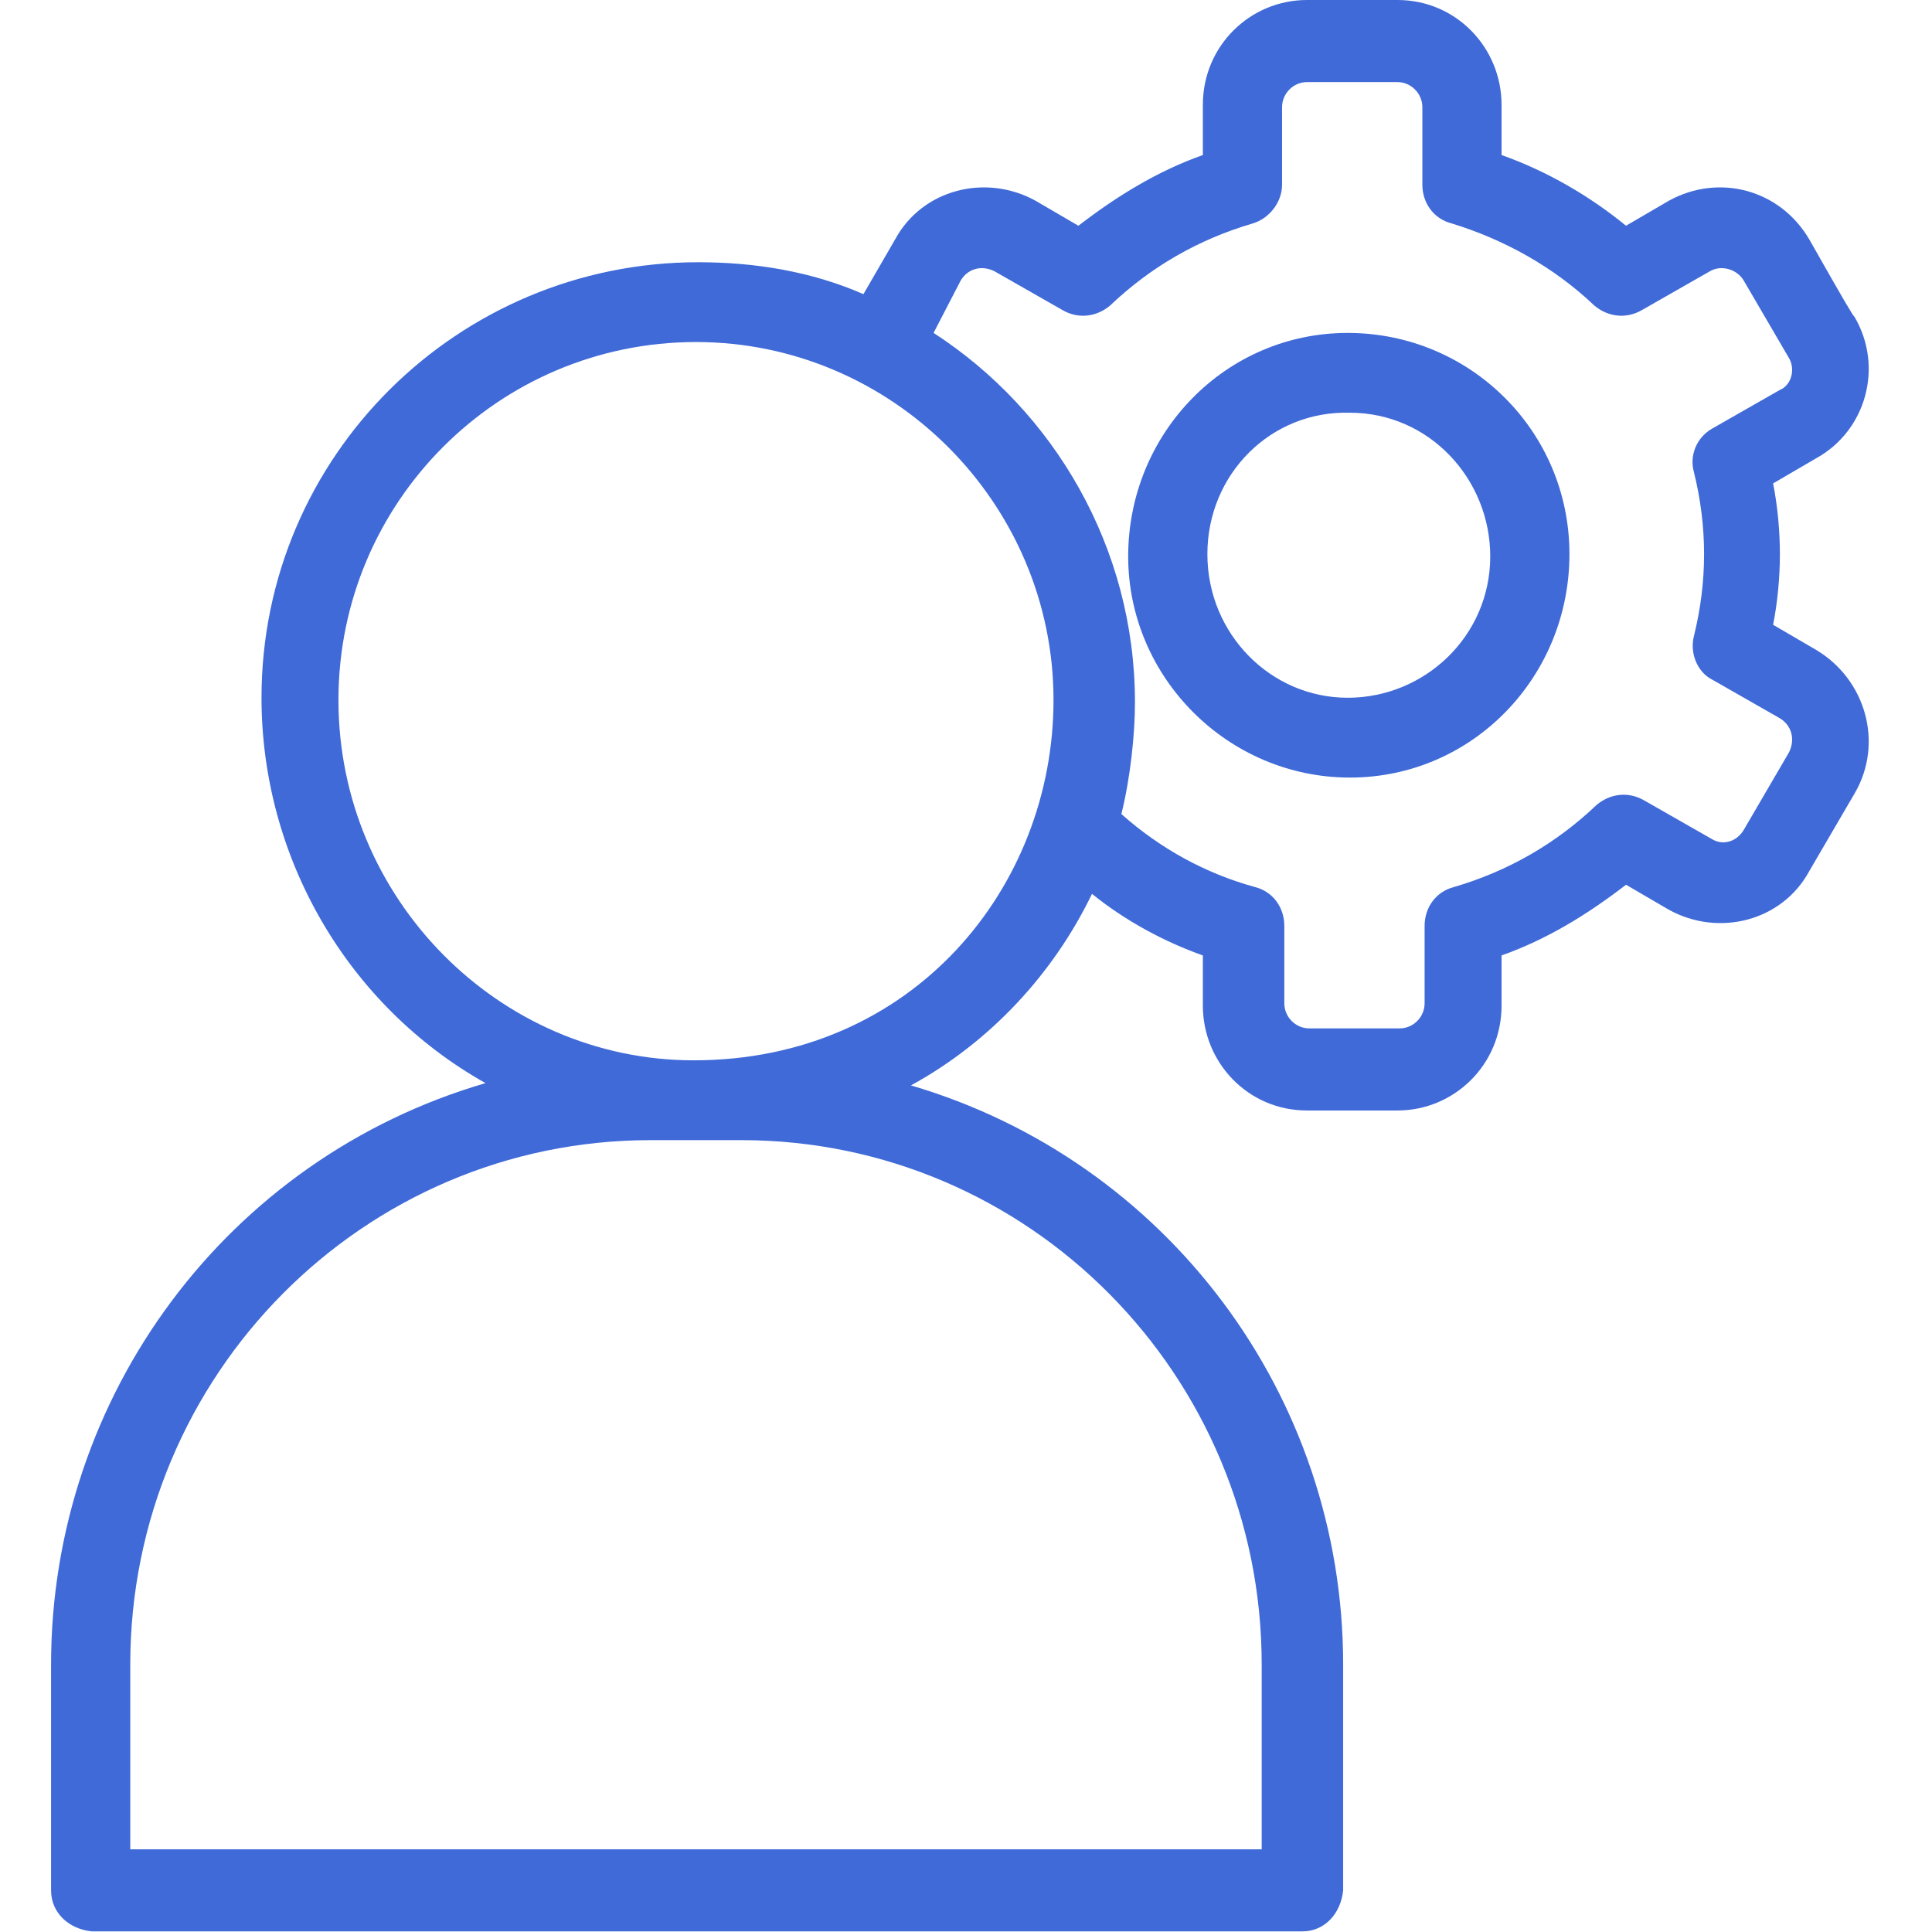
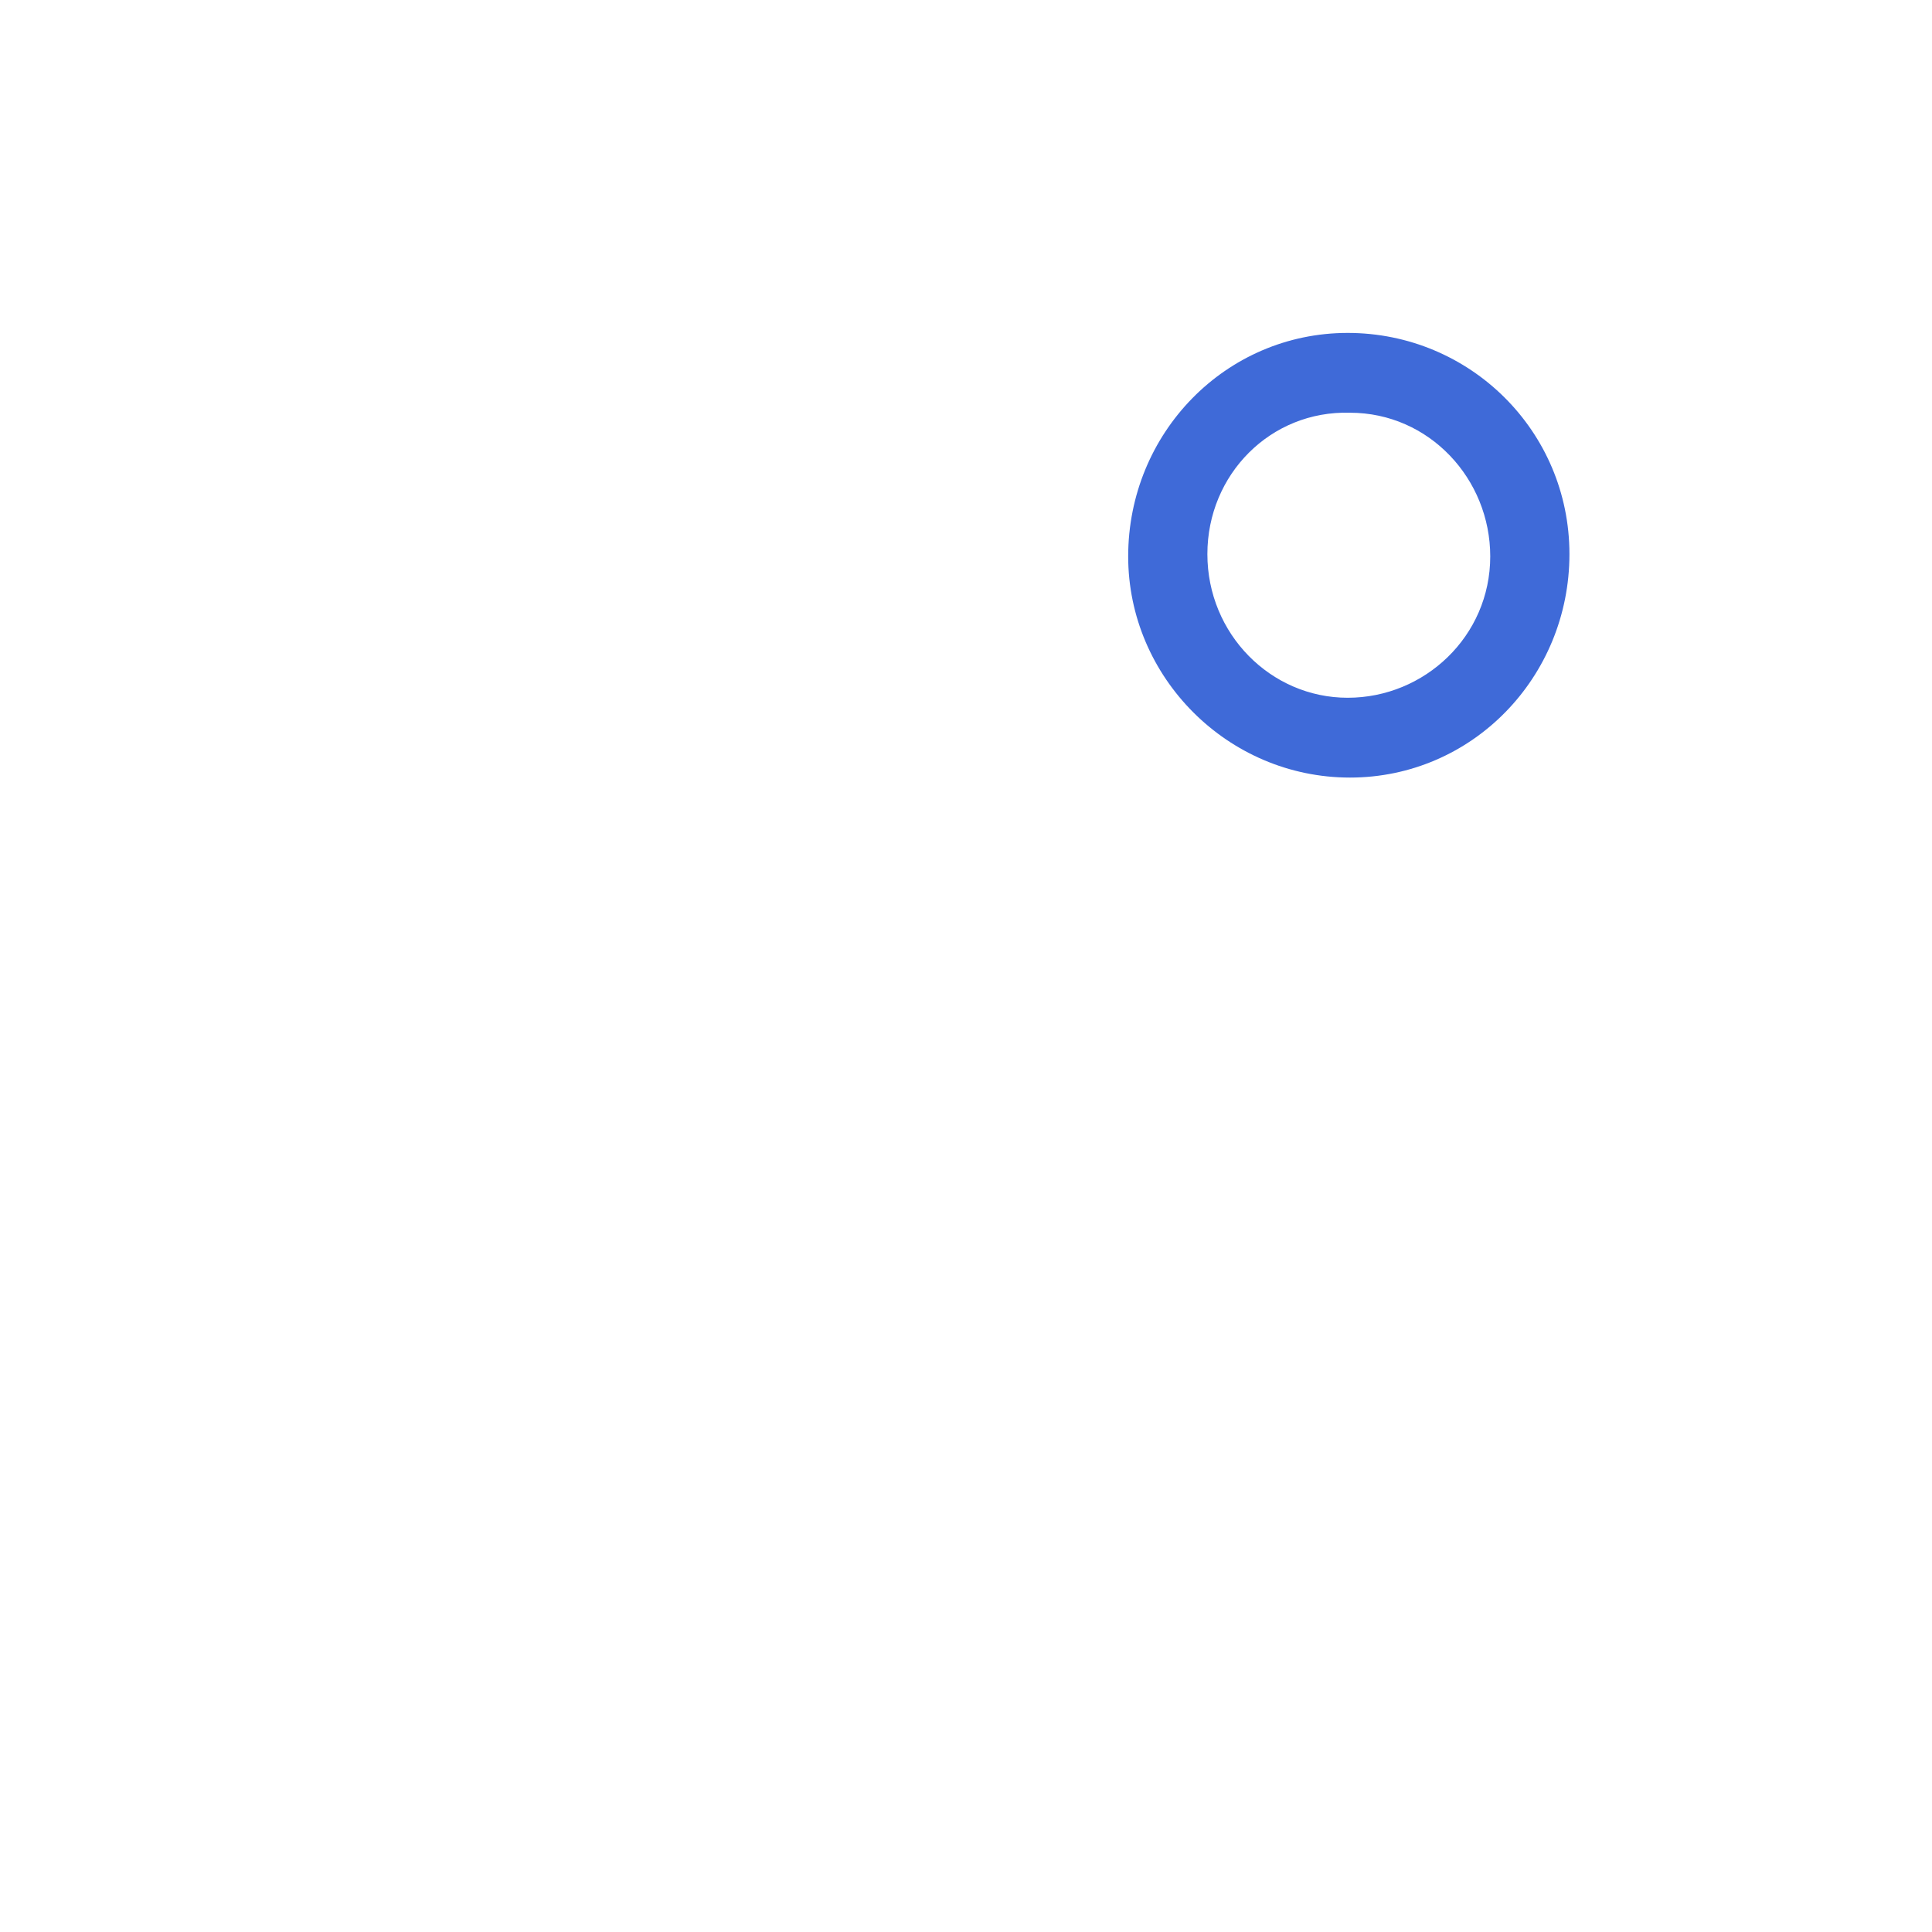
<svg xmlns="http://www.w3.org/2000/svg" width="100%" height="100%" viewBox="0 0 2084 2084" xml:space="preserve" style="fill-rule:evenodd;clip-rule:evenodd;stroke-linejoin:round;stroke-miterlimit:2;">
  <g>
-     <path d="M55.081,1795.55l-0,243.506c-0,24.597 19.526,41.813 43.936,44.273l1305.87,0c24.41,0 41.495,-19.676 43.936,-44.273l0,-243.506c0,-290.24 -190.387,-543.587 -466.209,-624.754c85.43,-46.734 153.776,-120.525 195.27,-206.612c36.611,29.517 78.106,51.654 119.605,66.41l0,54.115c0,61.49 48.819,113.145 112.281,113.145l97.638,-0c61.021,-0 112.281,-49.195 112.281,-113.145l-0,-54.115c48.818,-17.216 92.754,-44.274 134.249,-76.251l46.377,27.057c53.701,29.518 122.047,12.296 151.334,-41.814l48.819,-83.627c31.733,-54.114 12.202,-122.985 -41.495,-154.958l-46.377,-27.057c4.883,-24.597 7.324,-51.655 7.324,-76.252c0,-24.597 -2.441,-51.654 -7.324,-76.251l46.377,-27.058c53.702,-29.517 73.228,-98.388 41.495,-152.498c-2.442,-2.46 -9.766,-14.756 -48.819,-83.627c-31.734,-54.115 -97.638,-71.331 -151.334,-41.813l-46.377,27.057c-39.053,-31.978 -85.431,-59.03 -134.249,-76.252l-0,-54.109c-0,-61.491 -48.819,-113.145 -112.281,-113.145l-97.638,-0c-61.021,-0 -112.281,49.194 -112.281,113.145l0,54.114c-48.818,17.217 -92.754,44.274 -134.249,76.252l-46.377,-27.057c-53.701,-29.518 -122.047,-12.296 -151.334,41.813l-34.17,59.03c-56.138,-24.597 -117.164,-34.433 -178.185,-34.433c-258.732,0 -471.092,209.073 -471.092,469.795c0,172.175 92.755,332.054 241.647,415.681c-278.258,81.167 -468.65,336.974 -468.65,627.214Zm981.237,-1493.01c7.324,-12.296 21.968,-17.217 36.611,-9.841l73.228,41.814c17.085,9.841 36.612,7.38 51.26,-4.921c43.936,-41.813 95.196,-71.331 153.776,-88.547c17.085,-4.921 31.734,-22.137 31.734,-41.814l-0,-83.627c-0,-14.756 12.202,-27.057 26.85,-27.057l97.638,-0c14.643,-0 26.851,12.296 26.851,27.057l-0,83.627c-0,19.677 12.202,36.893 31.733,41.814c56.138,17.216 109.84,46.734 153.776,88.547c14.643,12.296 34.17,14.756 51.26,4.921l73.228,-41.814c12.202,-7.381 29.292,-2.46 36.611,9.841l48.809,83.627c7.324,12.296 2.441,29.518 -9.766,34.433l-73.228,41.814c-17.085,9.84 -24.409,29.517 -19.526,46.734c14.643,59.03 14.643,118.065 -0,177.095c-4.883,19.676 4.882,39.353 19.526,46.734l73.228,41.813c12.202,7.381 17.085,22.137 9.766,36.893l-48.819,83.628c-7.324,12.296 -21.968,17.216 -34.17,9.84l-73.228,-41.813c-17.085,-9.841 -36.611,-7.381 -51.26,4.92c-43.936,41.814 -95.196,71.331 -153.775,88.548c-19.527,4.92 -31.734,22.137 -31.734,41.813l-0,83.628c-0,14.756 -12.202,27.057 -26.851,27.057l-97.637,-0c-14.644,-0 -26.851,-12.296 -26.851,-27.057l-0,-83.628c-0,-19.676 -12.202,-36.893 -31.734,-41.813c-53.701,-14.756 -102.515,-41.814 -144.014,-78.707c9.765,-39.353 14.643,-86.087 14.643,-120.525c0,-167.26 -87.871,-314.837 -217.238,-398.464l29.303,-56.57Zm-671.245,452.574c0,-213.989 173.302,-386.168 385.662,-386.168c212.36,-0 385.662,174.634 385.662,386.168c-0,201.692 -151.334,388.628 -388.104,388.628c-209.918,-0 -383.22,-174.635 -383.22,-388.628Zm336.843,474.715c4.883,0 102.515,0 97.638,0c309.992,0 561.405,253.347 561.405,565.724l-0,199.232l-1220.45,-0l0,-199.232c0,-312.377 251.413,-565.724 561.405,-565.724Z" style="fill:#3f6ad8;fill-rule:nonzero;" />
    <path d="M1456.15,838.747c131.807,-0 236.764,-108.224 236.764,-241.046c-0,-132.821 -107.398,-238.585 -239.206,-238.585c-131.807,-0 -236.764,108.224 -236.764,241.045c-0,130.357 107.398,238.586 239.206,238.586Zm-0,-393.549c85.43,0 151.333,71.331 151.333,154.958c0,86.088 -70.786,152.498 -153.775,152.498c-82.989,0 -151.334,-68.871 -151.334,-154.958c0,-86.087 68.345,-154.958 153.776,-152.498Z" style="fill:#3f6ad8;fill-rule:nonzero;" />
  </g>
</svg>